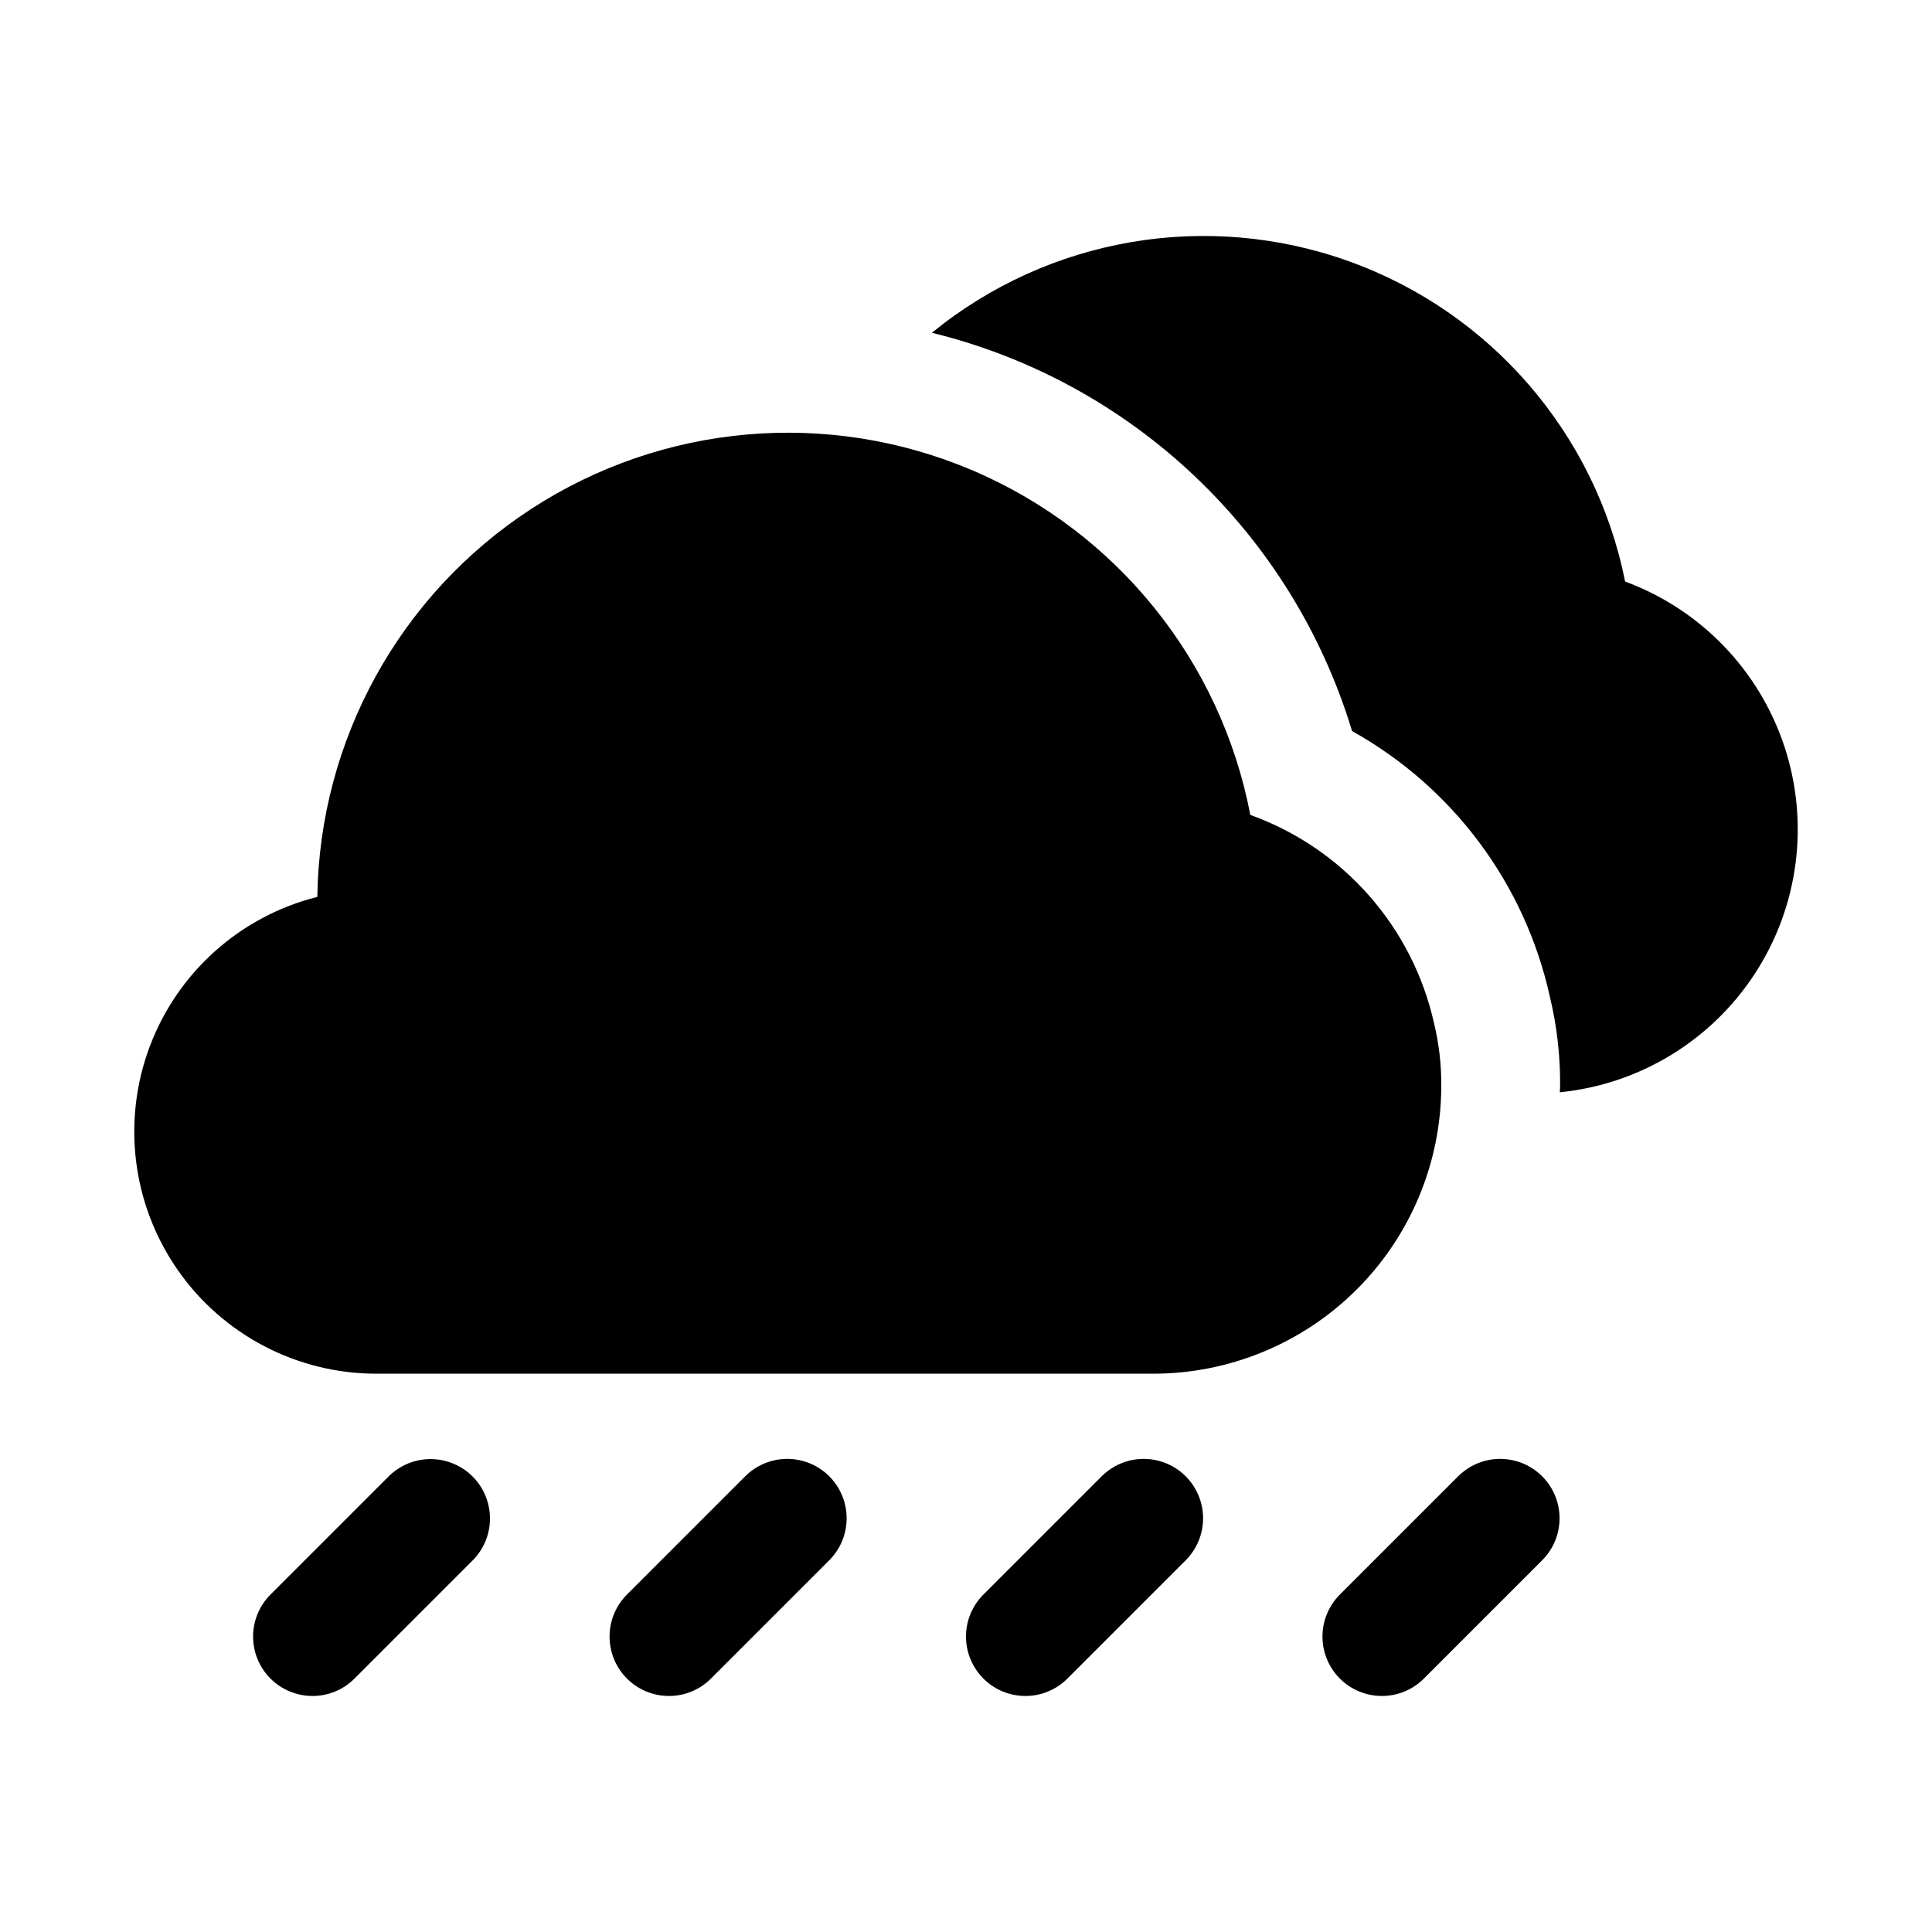
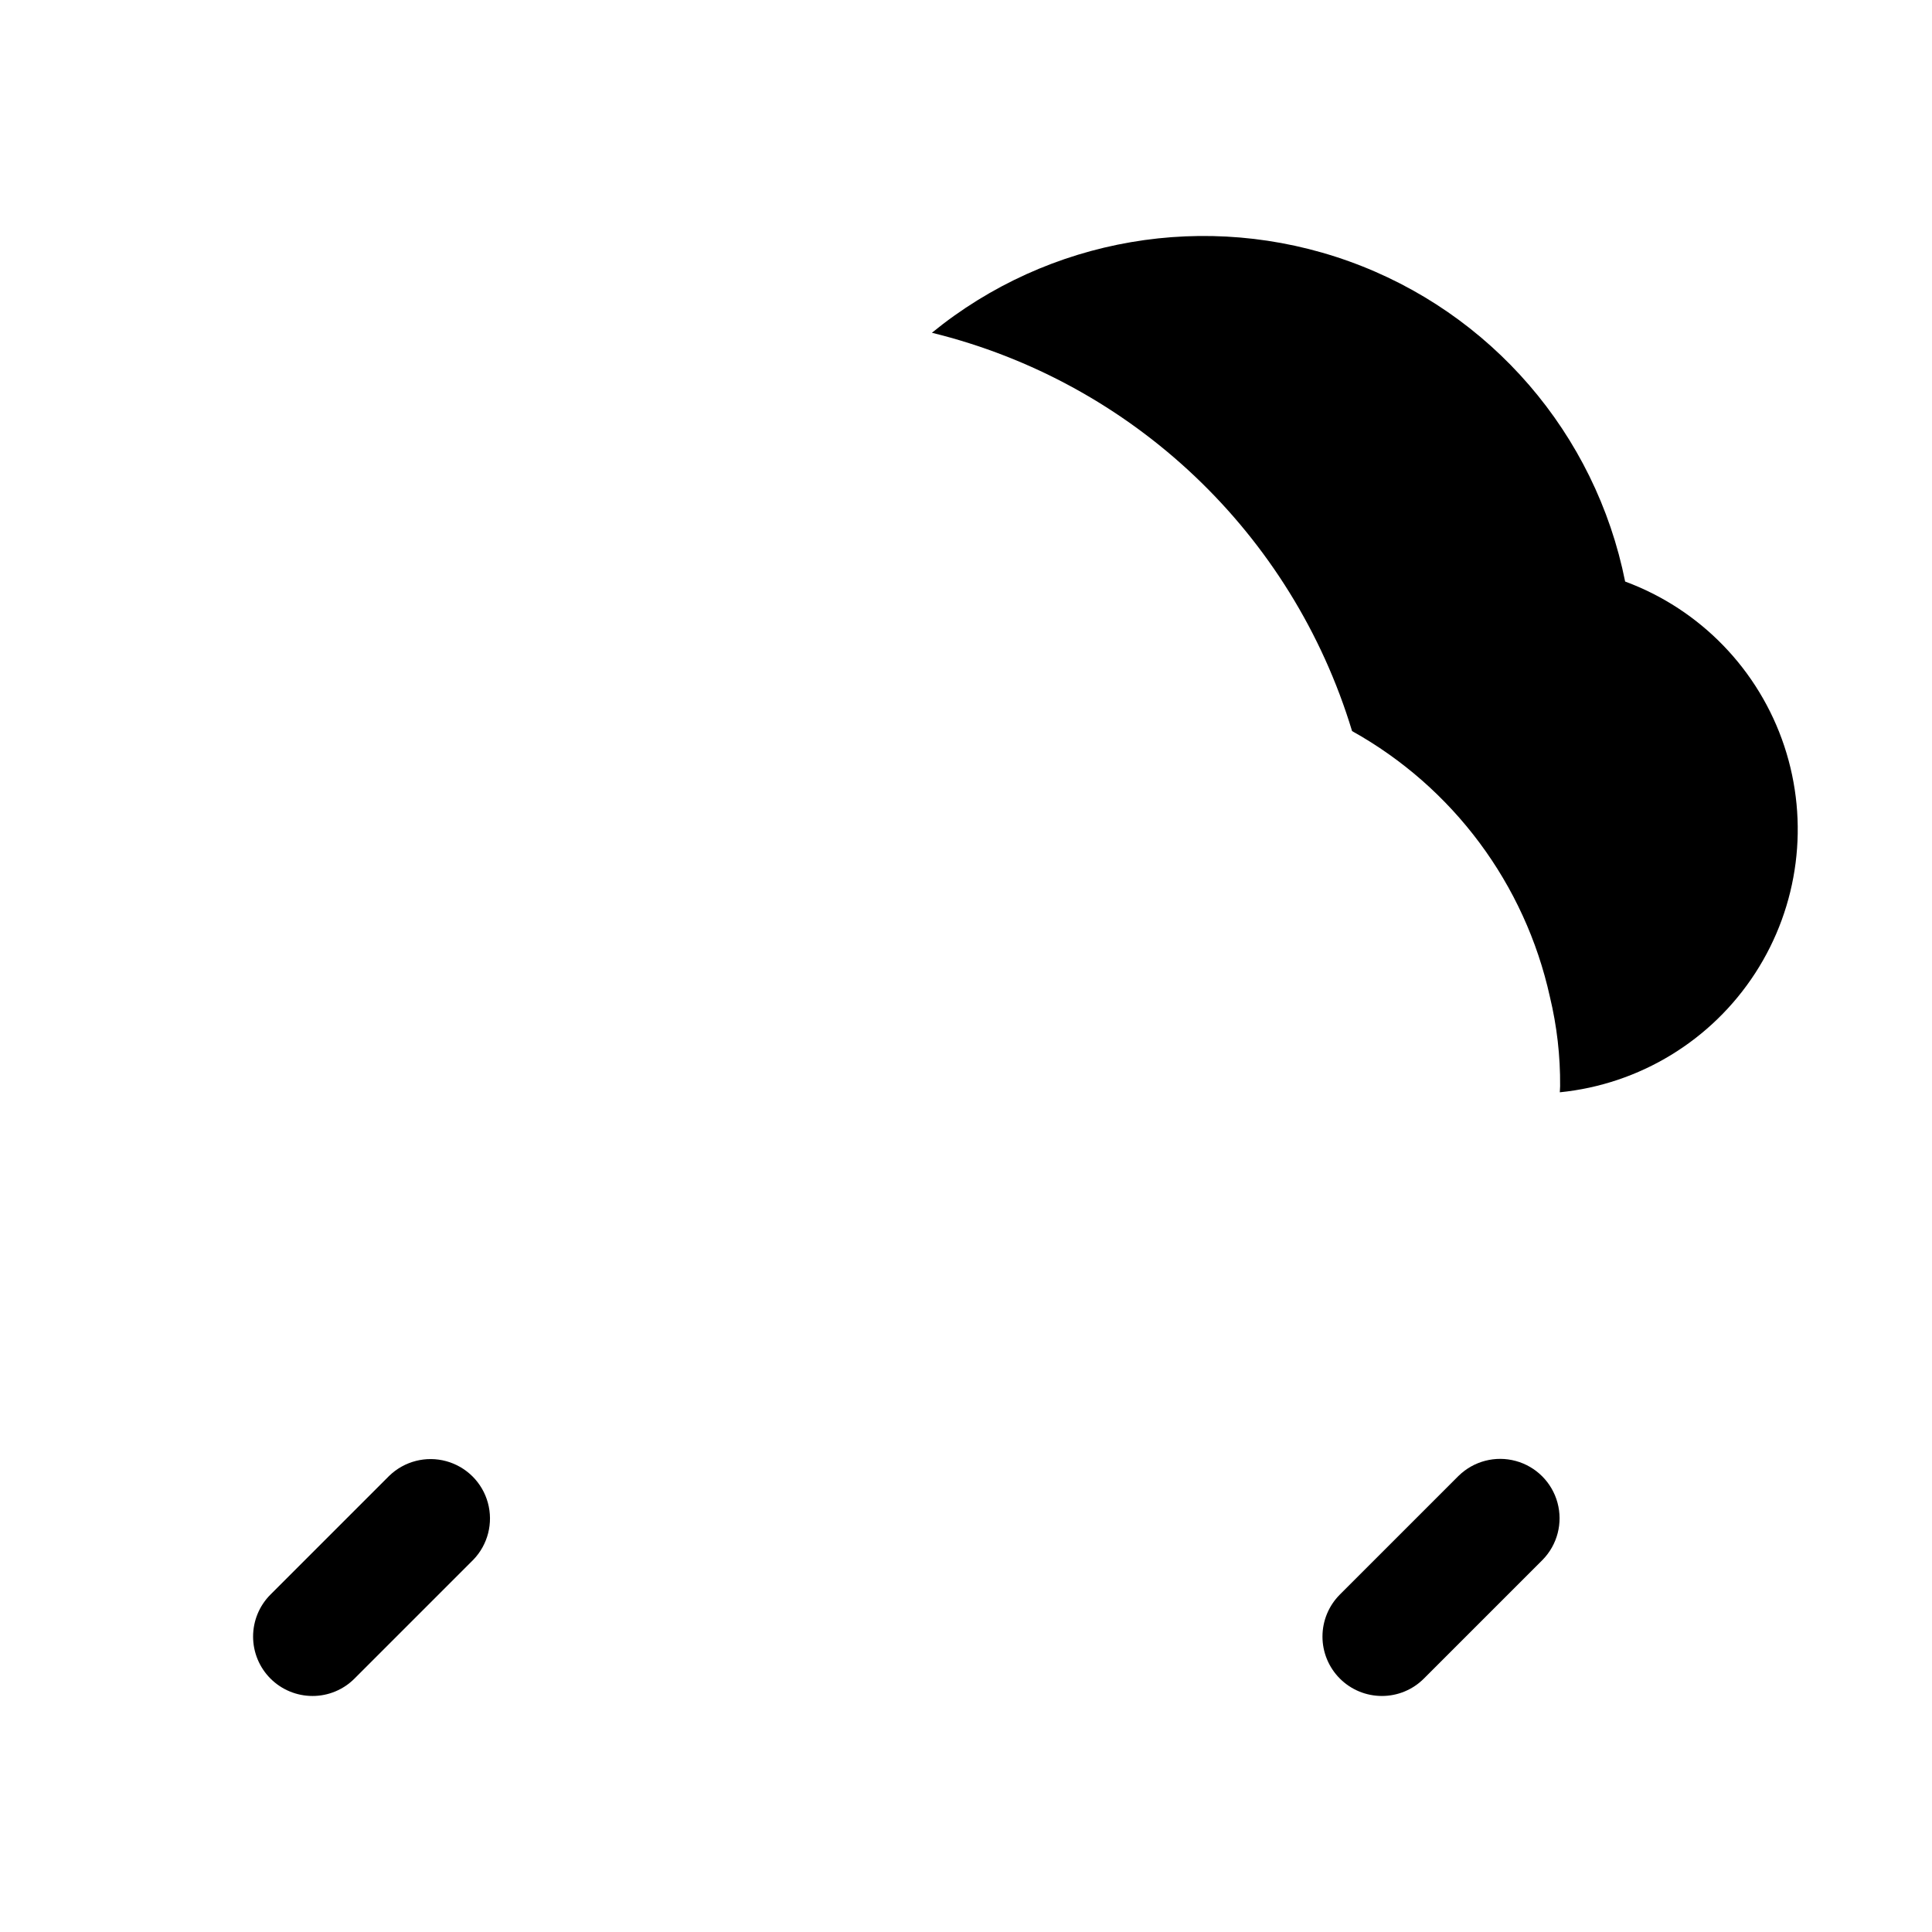
<svg xmlns="http://www.w3.org/2000/svg" fill="#000000" width="800px" height="800px" version="1.1" viewBox="144 144 512 512">
  <g>
-     <path d="m524 415.03c-5.731-25.469-24.082-46.242-48.652-55.066-7.812-40.824-35.449-75.07-73.695-91.34-38.25-16.266-82.086-12.418-116.91 10.27s-56.066 61.227-56.648 102.79c-20.422 5.133-37.023 19.961-44.422 39.676-7.398 19.715-4.648 41.805 7.356 59.105 12.008 17.301 31.738 27.609 52.797 27.578h205.77c20.223 0 39.621-8.023 53.938-22.309 14.316-14.285 22.379-33.668 22.418-53.895 0.051-5.66-0.605-11.309-1.949-16.809z" />
    <path d="m574.68 298.12c-7.836-39.18-35.621-71.391-73.227-84.887-37.605-13.496-79.535-6.305-110.49 18.953 53.16 13.039 95.492 53.172 111.35 105.56 26.746 14.895 45.832 40.535 52.426 70.43 1.863 7.746 2.773 15.691 2.707 23.656 0 0.551-0.074 1.086-0.082 1.637 21.164-2.117 40.219-13.734 51.789-31.582 11.57-17.844 14.402-39.984 7.699-60.168-6.703-20.184-22.219-36.227-42.168-43.602z" />
    <path d="m226.81 593.45c-4.172 0-8.176-1.656-11.129-4.609s-4.609-6.957-4.609-11.133c0-4.176 1.656-8.18 4.609-11.133l31.488-31.488v0.004c4-3.863 9.738-5.332 15.102-3.859 5.359 1.469 9.551 5.656 11.02 11.02 1.469 5.363 0.004 11.102-3.859 15.102l-31.488 31.488c-2.949 2.957-6.953 4.617-11.133 4.609z" />
-     <path d="m321.28 593.45c-4.176 0-8.176-1.656-11.129-4.609-2.953-2.953-4.609-6.957-4.609-11.133 0-4.176 1.656-8.18 4.609-11.133l31.488-31.488v0.004c3.992-3.894 9.746-5.387 15.129-3.918 5.379 1.465 9.586 5.668 11.051 11.051 1.465 5.379-0.023 11.137-3.918 15.129l-31.488 31.488c-2.949 2.957-6.957 4.617-11.133 4.609z" />
-     <path d="m415.74 593.45c-4.176 0-8.18-1.656-11.129-4.609-2.953-2.953-4.609-6.957-4.613-11.133 0-4.176 1.66-8.18 4.613-11.133l31.488-31.488v0.004c3.992-3.894 9.746-5.387 15.129-3.918 5.379 1.465 9.582 5.668 11.051 11.051 1.465 5.379-0.023 11.137-3.918 15.129l-31.488 31.488c-2.949 2.957-6.957 4.617-11.133 4.609z" />
    <path d="m510.21 593.45c-4.176 0-8.18-1.656-11.129-4.609-2.953-2.953-4.613-6.957-4.613-11.133 0-4.176 1.66-8.18 4.609-11.133l31.488-31.488v0.004c3.996-3.894 9.75-5.387 15.133-3.918 5.379 1.465 9.582 5.668 11.051 11.051 1.465 5.379-0.023 11.137-3.918 15.129l-31.488 31.488c-2.949 2.957-6.957 4.617-11.133 4.609z" />
  </g>
</svg>